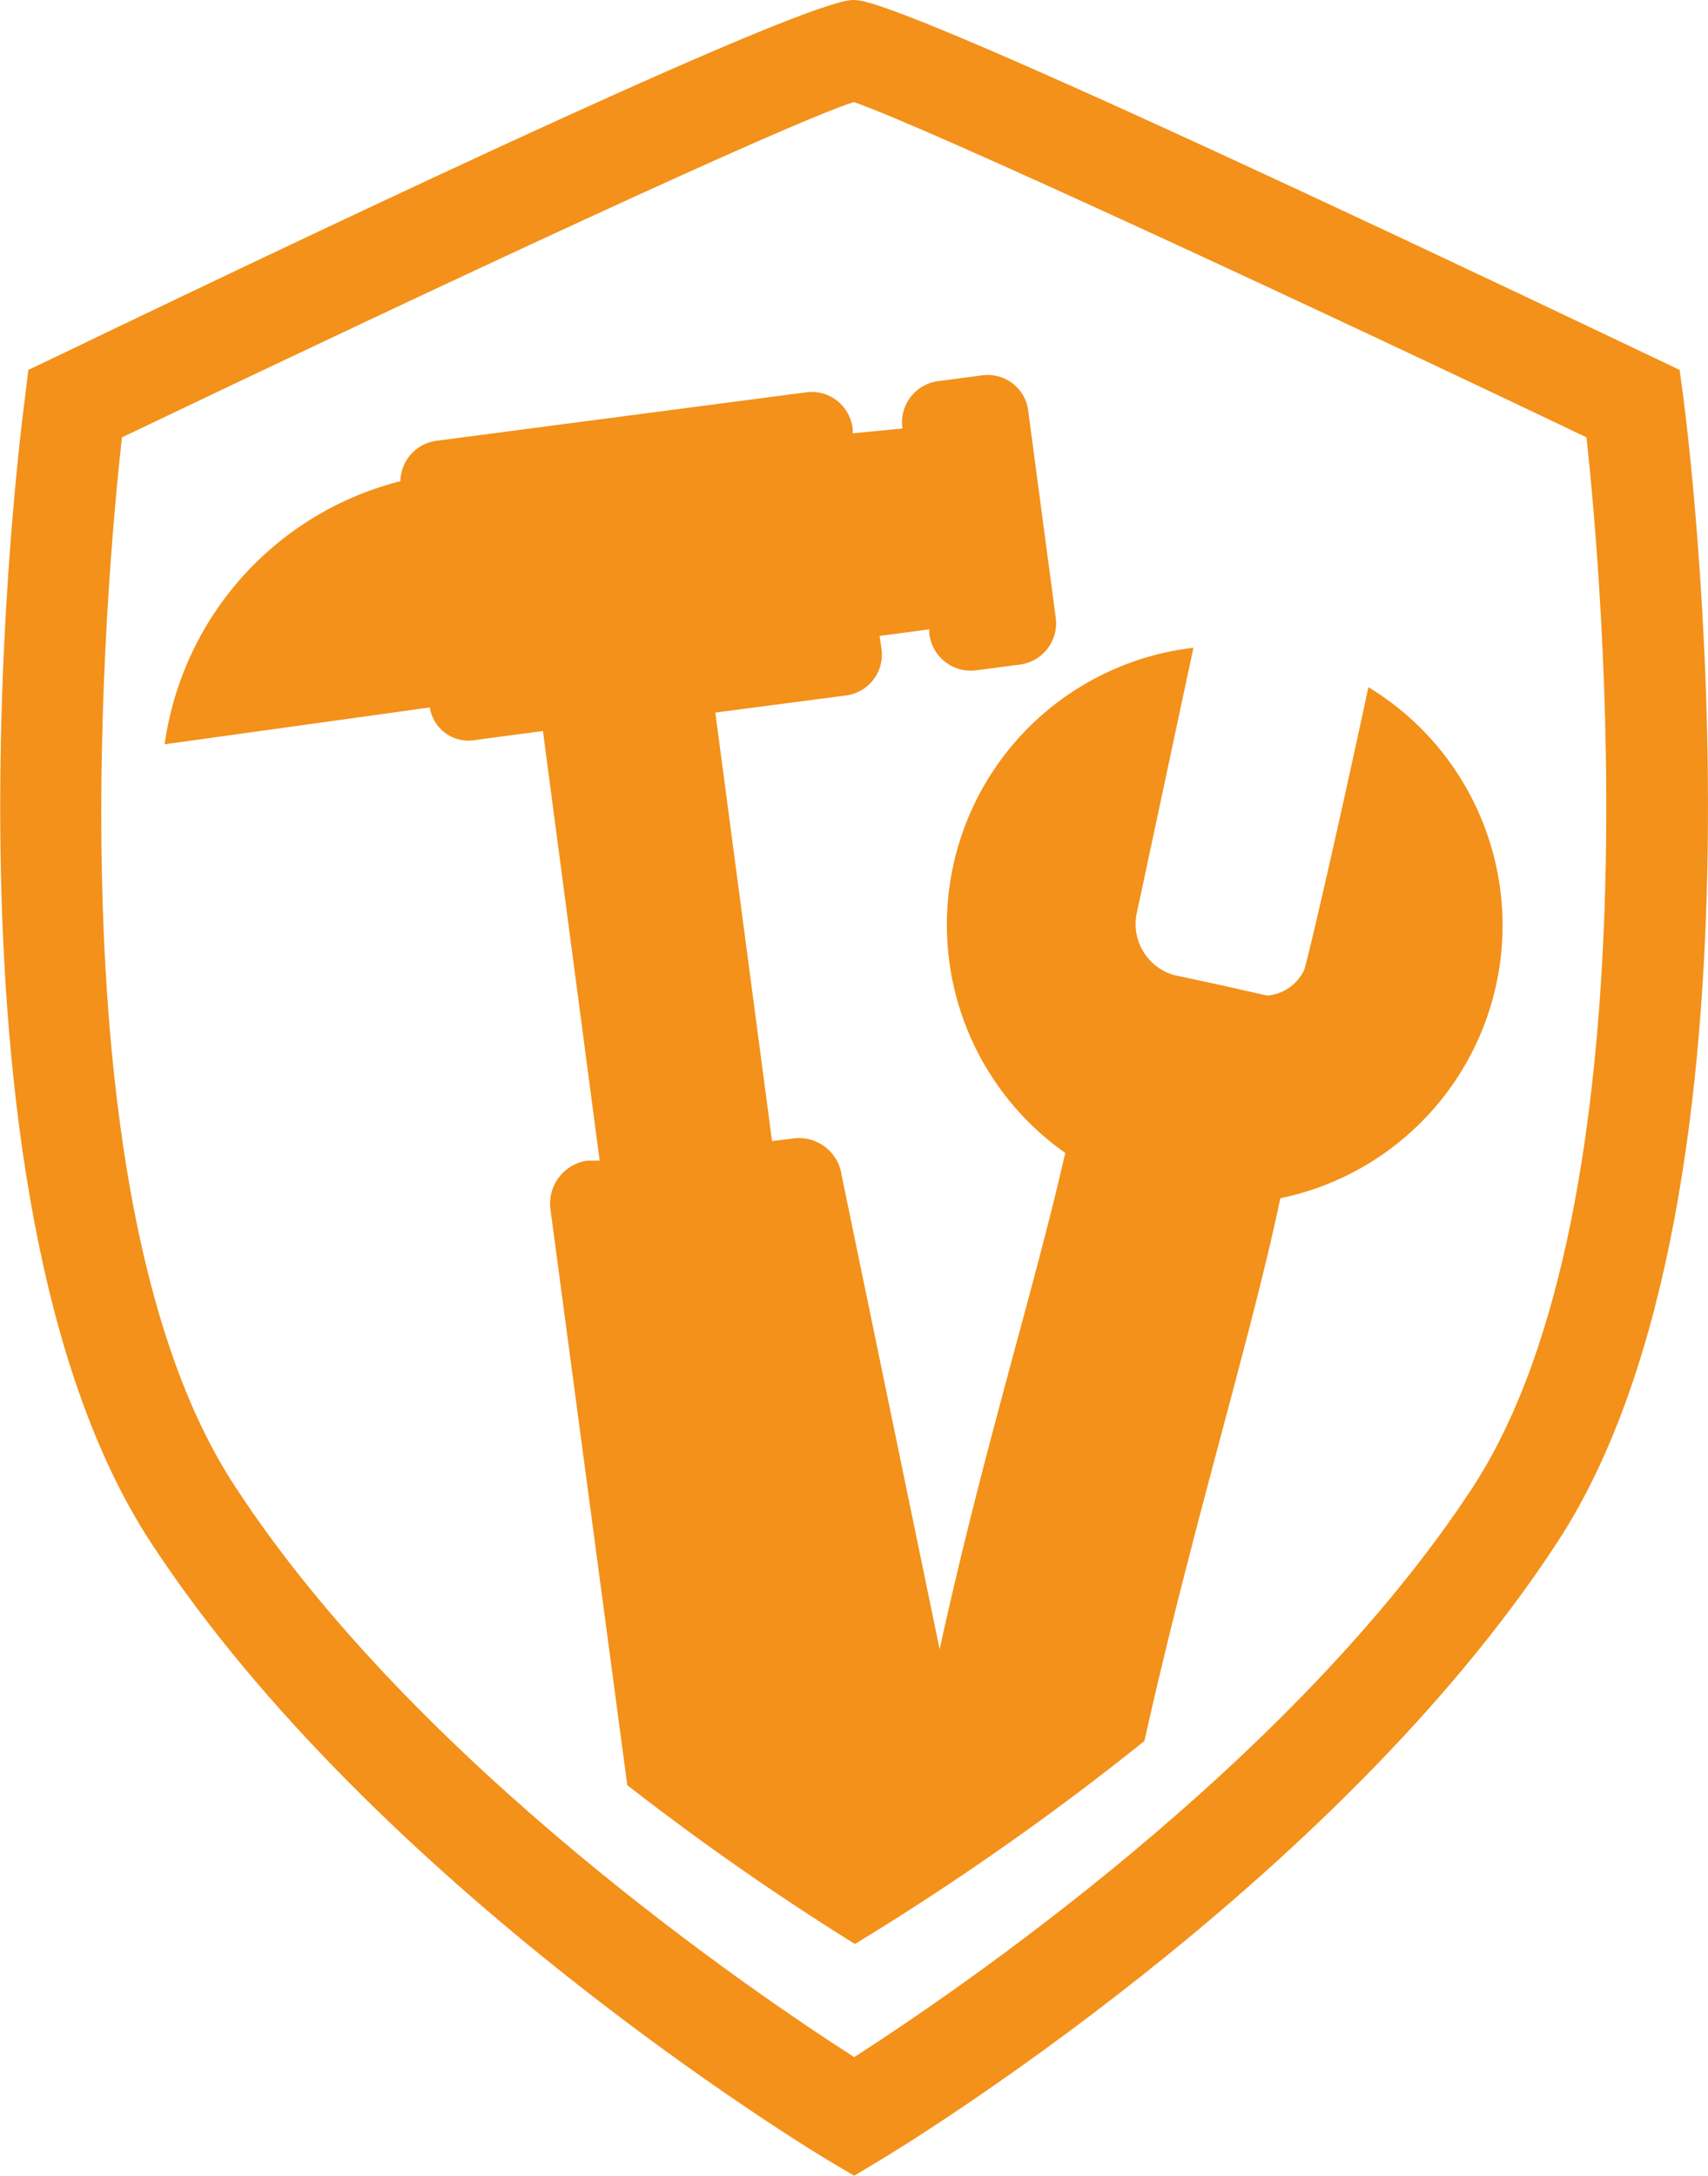
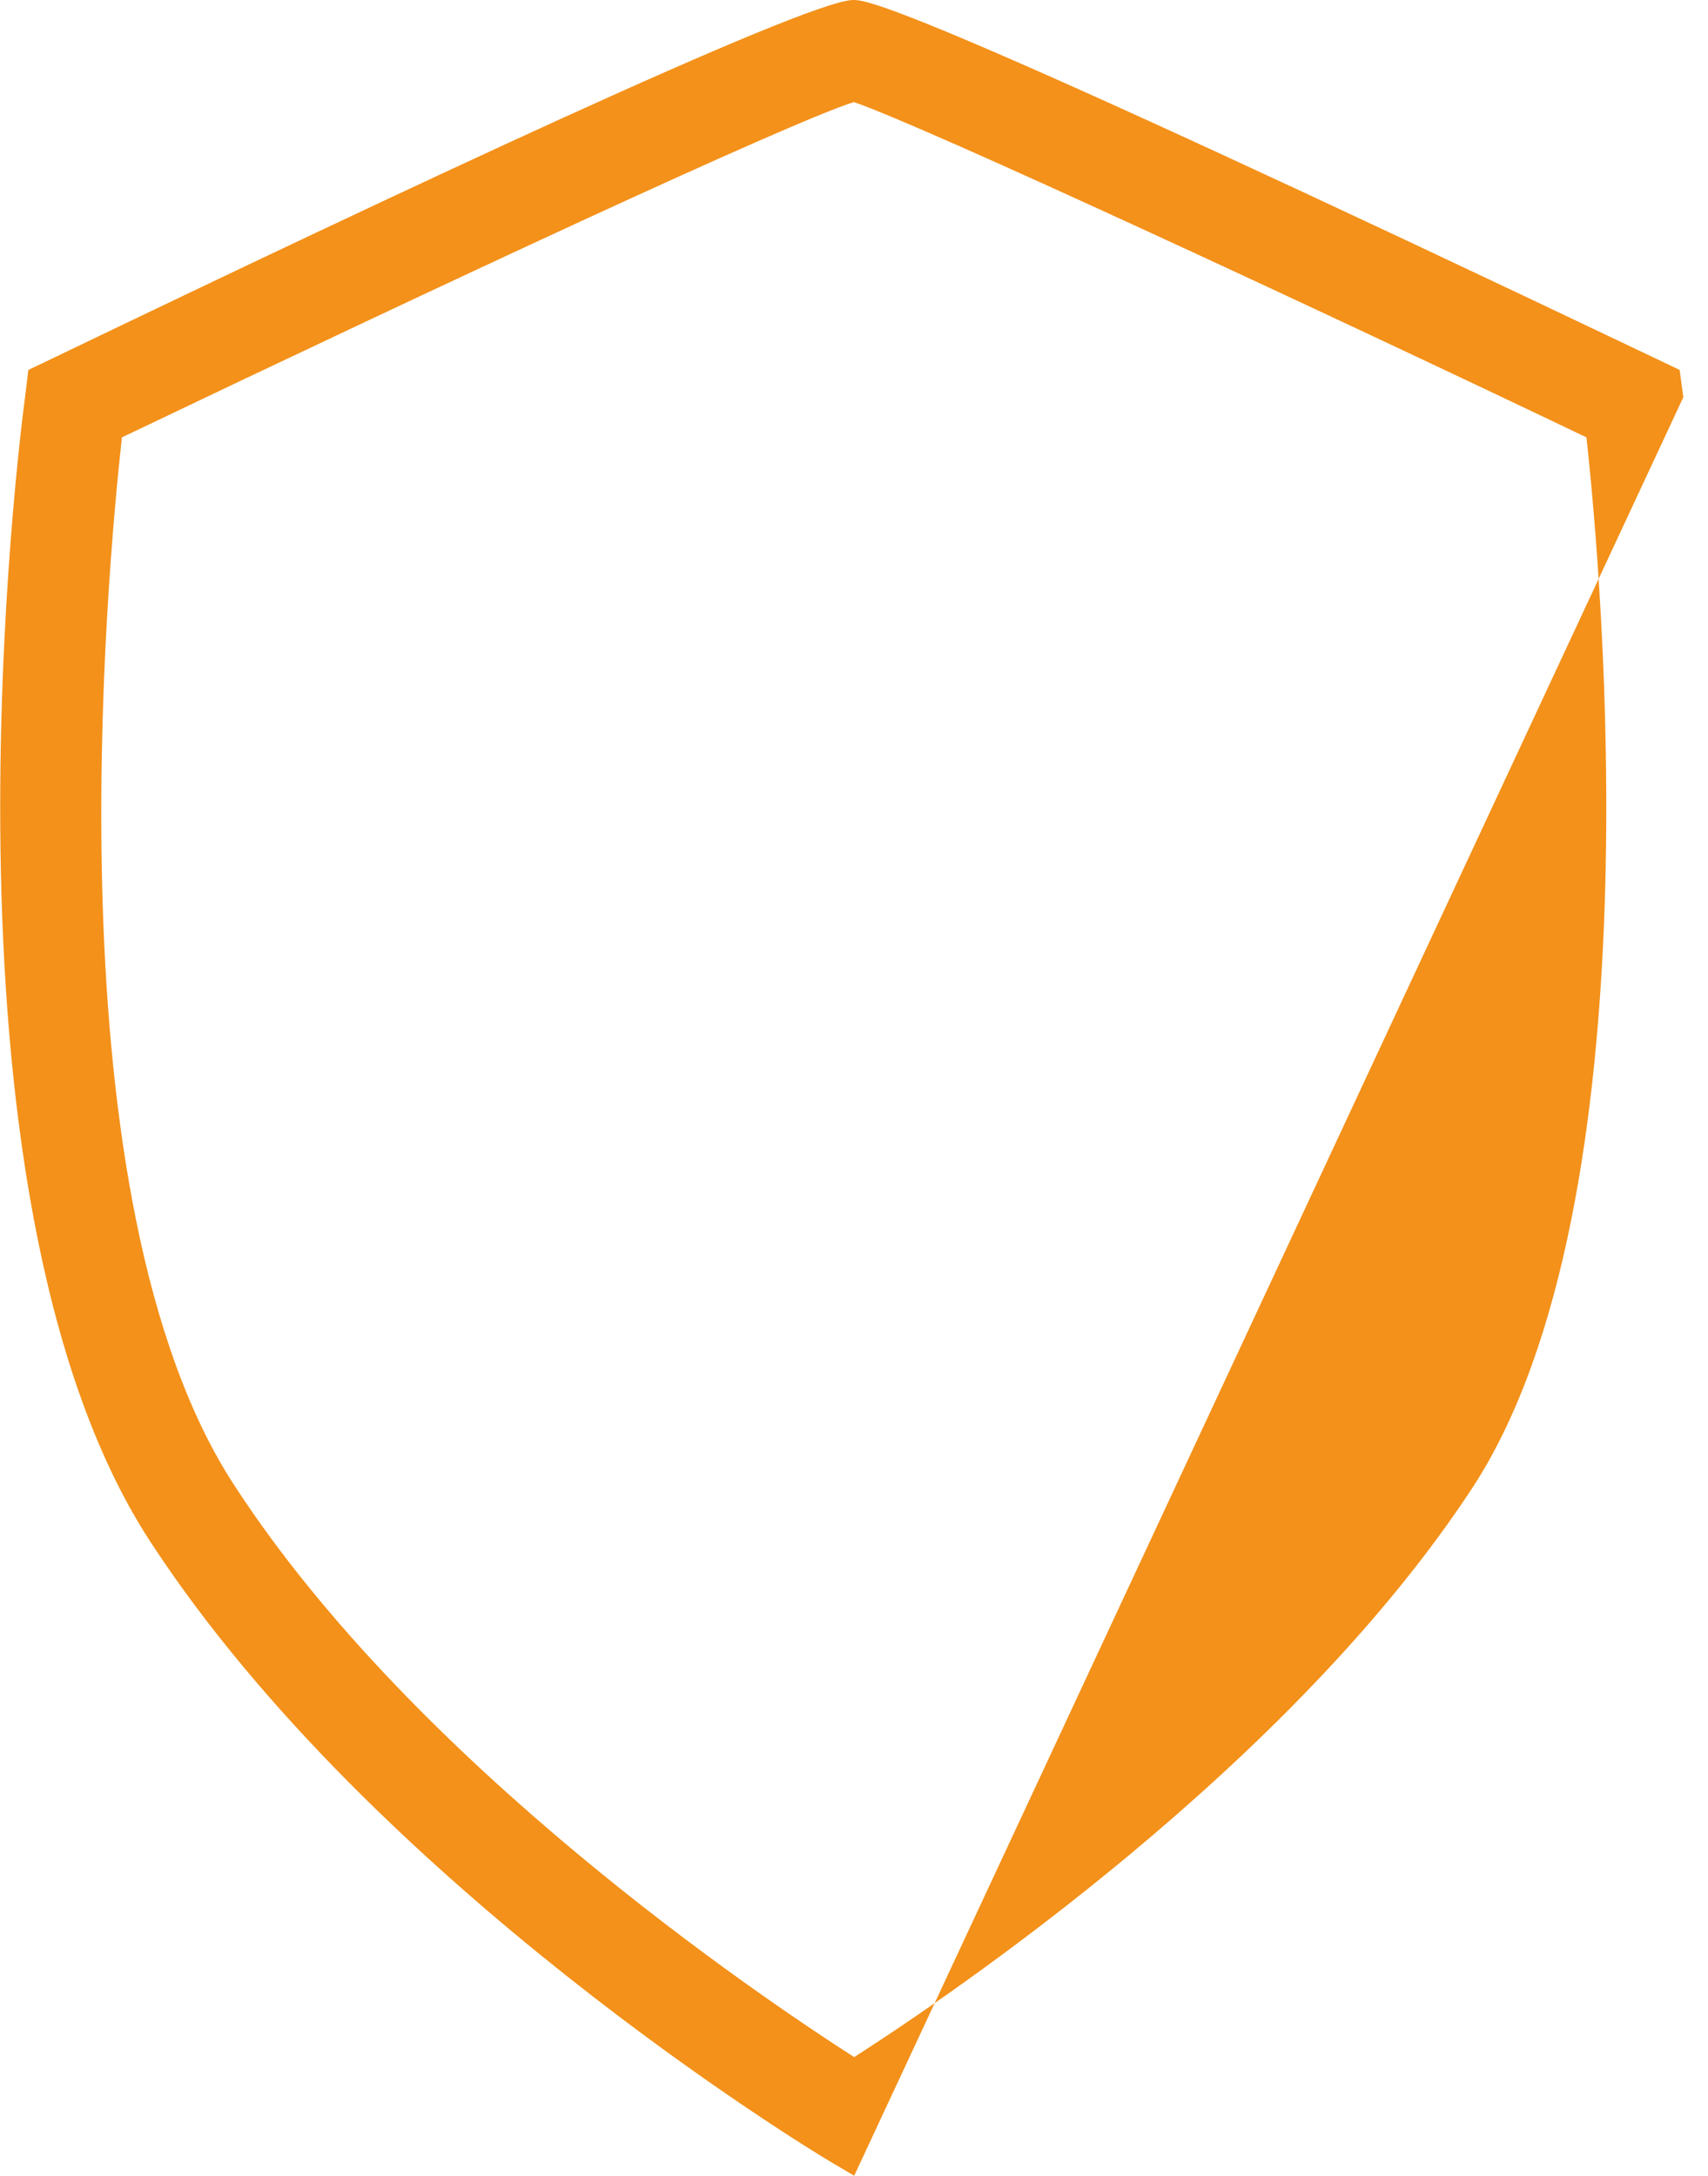
<svg xmlns="http://www.w3.org/2000/svg" id="Ebene_1" data-name="Ebene 1" viewBox="0 0 46.37 59.05">
  <defs>
    <style>
      .cls-1 {
        fill: #f3911a;
      }
    </style>
  </defs>
  <title>montagegarantie-icon-orange</title>
-   <path class="cls-1" d="M47.12,77.29l-.71-.42c-.5-.3-12.31-7.46-18.4-16.79-6.19-9.5-3.52-30.19-3.4-31.06l.09-.74.67-.32c9.17-4.41,20.38-9.68,21.71-9.72.38,0,1.38,0,21.78,9.72l.67.32.1.74c.11.87,2.79,21.56-3.41,31.06-6.08,9.33-17.9,16.49-18.4,16.79ZM27.24,30.11c-.41,3.72-2,20.76,3.07,28.47,4.92,7.55,14.19,13.81,16.81,15.49C49.74,72.39,59,66.13,63.93,58.58c5-7.72,3.48-24.74,3.07-28.47-7.09-3.39-18-8.46-19.89-9.1C45.32,21.58,35.84,26,27.24,30.11ZM46.93,21Z" transform="translate(-23.93 -18.24)" />
-   <path class="cls-1" d="M48.43,29.87,47.08,30v-.11a1.12,1.12,0,0,0-1.28-1l-10,1.31a1.13,1.13,0,0,0-1,1.1,8.59,8.59,0,0,0-6.4,7.14l7.2-1a1.06,1.06,0,0,0,1.26.88l1.81-.24,1.54,11.66-.34,0a1.18,1.18,0,0,0-1,1.29l2.09,15.66a71.93,71.93,0,0,0,6.18,4.31A74.23,74.23,0,0,0,55,65.49c1.28-5.75,2.89-10.92,3.69-14.73a7.56,7.56,0,0,0,2.39-13.87c-.9,4.2-1.69,7.58-1.75,7.69a1.22,1.22,0,0,1-1,.68L57.18,45h0l-1.39-.3a1.44,1.44,0,0,1-1-1.67c.25-1.16.7-3.28,1.54-7.21a7.57,7.57,0,0,0-3.48,13.71C52,53.27,50.65,57.49,49.44,63L46.78,50.14a1.17,1.17,0,0,0-1.33-1l-.56.07L43.35,37.58l3.51-.46a1.12,1.12,0,0,0,1-1.28l-.05-.34,1.35-.18v.11a1.13,1.13,0,0,0,1.29,1l1.14-.15a1.13,1.13,0,0,0,1-1.29l-.74-5.56a1.11,1.11,0,0,0-1.28-1l-1.14.15a1.13,1.13,0,0,0-1,1.29" transform="translate(-23.93 -18.24)" />
+   <path class="cls-1" d="M47.12,77.29l-.71-.42c-.5-.3-12.31-7.46-18.4-16.79-6.19-9.5-3.52-30.19-3.4-31.06l.09-.74.67-.32c9.17-4.41,20.38-9.68,21.71-9.72.38,0,1.38,0,21.78,9.72l.67.32.1.74ZM27.24,30.11c-.41,3.72-2,20.76,3.07,28.47,4.92,7.55,14.19,13.81,16.81,15.49C49.74,72.39,59,66.13,63.93,58.58c5-7.72,3.48-24.74,3.07-28.47-7.09-3.39-18-8.46-19.89-9.1C45.32,21.58,35.84,26,27.24,30.11ZM46.93,21Z" transform="translate(-23.93 -18.24)" />
</svg>